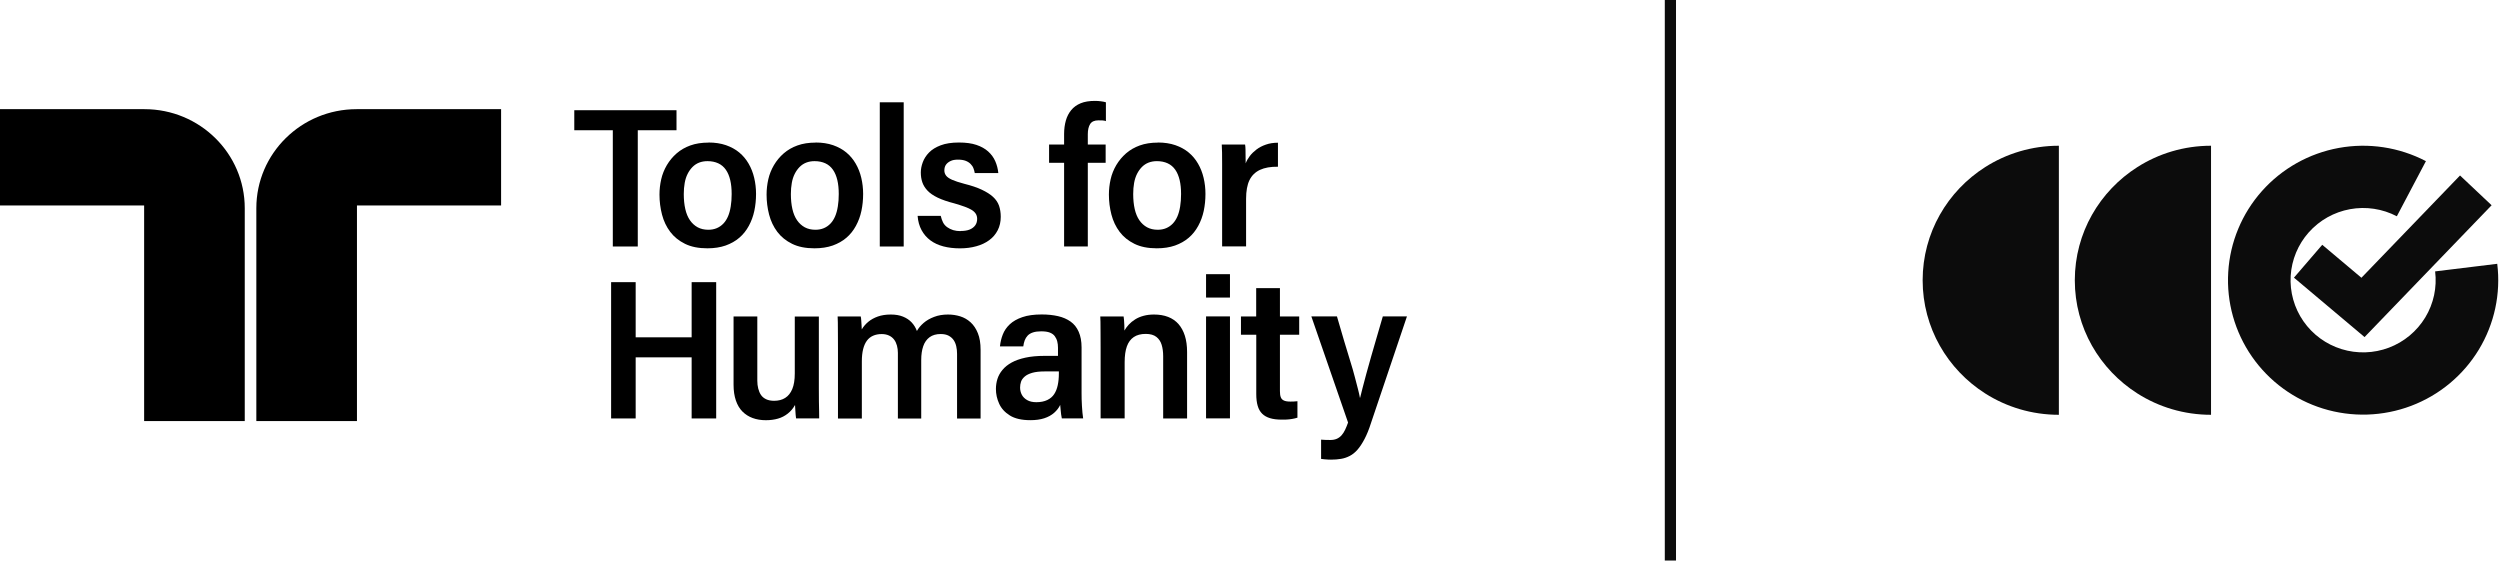
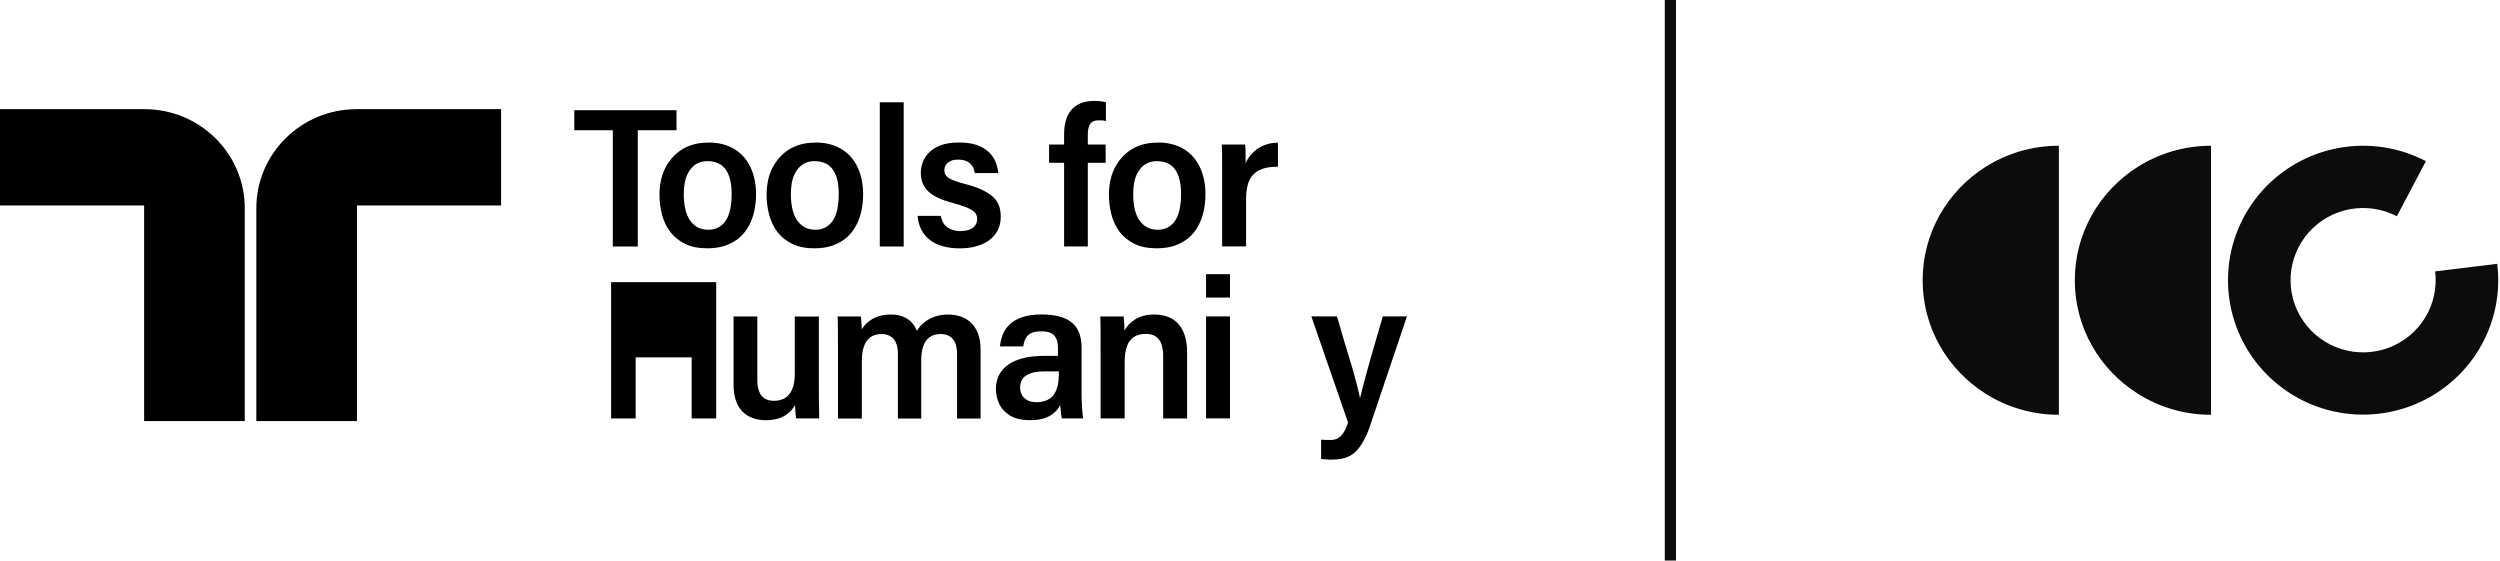
<svg xmlns="http://www.w3.org/2000/svg" width="446" height="100" viewBox="0 0 446 100" fill="none">
  <g clip-path="url(#clip0_6067_6930)">
    <path d="M109.325 43.975V23.235H102.453V19.663H120.688V23.235H113.779V43.975H109.325Z" fill="black" />
    <path d="M126.403 25.425C127.564 25.425 128.597 25.586 129.517 25.901C130.431 26.223 131.224 26.655 131.89 27.211C132.557 27.768 133.111 28.427 133.552 29.195C134.001 29.964 134.331 30.806 134.548 31.728C134.765 32.651 134.878 33.603 134.878 34.598C134.878 35.66 134.773 36.67 134.57 37.622C134.368 38.581 134.039 39.467 133.59 40.294C133.141 41.121 132.579 41.831 131.89 42.417C131.202 43.01 130.386 43.464 129.45 43.801C128.507 44.13 127.422 44.299 126.194 44.299C124.622 44.299 123.297 44.035 122.211 43.501C121.126 42.966 120.243 42.256 119.569 41.363C118.895 40.47 118.401 39.438 118.102 38.281C117.802 37.124 117.652 35.931 117.652 34.708C117.652 33.786 117.757 32.878 117.959 31.985C118.162 31.091 118.506 30.242 118.97 29.452C119.442 28.661 120.018 27.965 120.707 27.365C121.395 26.765 122.211 26.289 123.147 25.952C124.09 25.608 125.176 25.44 126.403 25.44L126.403 25.425ZM126.223 28.749C125.67 28.749 125.168 28.837 124.719 29.012C124.269 29.188 123.88 29.452 123.544 29.788C123.207 30.132 122.915 30.535 122.675 31.011C122.435 31.487 122.256 32.029 122.151 32.636C122.039 33.251 121.986 33.91 121.986 34.62C121.986 35.608 122.076 36.502 122.256 37.292C122.436 38.083 122.713 38.749 123.087 39.291C123.461 39.833 123.918 40.25 124.464 40.55C125.011 40.843 125.64 40.989 126.366 40.989C126.919 40.989 127.421 40.894 127.87 40.704C128.32 40.514 128.709 40.243 129.046 39.891C129.382 39.54 129.659 39.108 129.877 38.603C130.093 38.098 130.258 37.505 130.363 36.831C130.475 36.158 130.528 35.418 130.528 34.62C130.528 33.676 130.446 32.849 130.273 32.124C130.102 31.406 129.847 30.791 129.495 30.286C129.143 29.781 128.694 29.393 128.14 29.137C127.586 28.881 126.942 28.749 126.223 28.749Z" fill="black" />
    <path d="M145.509 25.425C146.669 25.425 147.702 25.586 148.623 25.901C149.536 26.223 150.33 26.655 150.996 27.211C151.662 27.768 152.216 28.427 152.658 29.195C153.107 29.964 153.436 30.806 153.653 31.728C153.87 32.651 153.983 33.603 153.983 34.598C153.983 35.66 153.878 36.67 153.676 37.622C153.474 38.581 153.145 39.467 152.695 40.294C152.246 41.121 151.685 41.831 150.996 42.417C150.307 43.01 149.491 43.464 148.556 43.801C147.612 44.13 146.527 44.299 145.299 44.299C143.727 44.299 142.402 44.035 141.317 43.501C140.231 42.966 139.348 42.256 138.674 41.363C138.001 40.47 137.507 39.438 137.207 38.281C136.908 37.124 136.758 35.931 136.758 34.708C136.758 33.786 136.863 32.878 137.065 31.985C137.267 31.091 137.611 30.242 138.076 29.452C138.547 28.661 139.123 27.965 139.812 27.365C140.501 26.765 141.317 26.289 142.253 25.952C143.196 25.608 144.281 25.44 145.509 25.44L145.509 25.425ZM145.329 28.749C144.775 28.749 144.274 28.837 143.824 29.012C143.375 29.188 142.986 29.452 142.649 29.788C142.312 30.132 142.02 30.535 141.781 31.011C141.541 31.487 141.362 32.029 141.257 32.636C141.145 33.251 141.092 33.91 141.092 34.62C141.092 35.608 141.182 36.502 141.362 37.292C141.542 38.083 141.818 38.749 142.193 39.291C142.567 39.833 143.024 40.25 143.57 40.55C144.116 40.843 144.745 40.989 145.471 40.989C146.025 40.989 146.527 40.894 146.976 40.704C147.425 40.514 147.814 40.243 148.151 39.891C148.488 39.54 148.765 39.108 148.982 38.603C149.199 38.098 149.364 37.505 149.469 36.831C149.581 36.158 149.634 35.418 149.634 34.62C149.634 33.676 149.551 32.849 149.379 32.124C149.207 31.406 148.953 30.791 148.601 30.286C148.249 29.781 147.8 29.393 147.246 29.137C146.692 28.881 146.048 28.749 145.329 28.749Z" fill="black" />
    <path d="M161.22 43.976H156.953V18.25H161.22V43.976Z" fill="black" />
    <path d="M171.354 41.209C172.029 41.209 172.582 41.121 173.002 40.946C173.42 40.77 173.75 40.521 173.983 40.199C174.213 39.877 174.325 39.496 174.325 39.049C174.325 38.72 174.251 38.427 174.095 38.164C173.938 37.907 173.705 37.673 173.391 37.475C173.076 37.278 172.657 37.08 172.141 36.89C171.623 36.699 171.003 36.502 170.277 36.289C169.07 35.982 168.075 35.638 167.29 35.265C166.503 34.884 165.897 34.467 165.463 34.005C165.029 33.544 164.722 33.046 164.543 32.519C164.362 31.992 164.272 31.406 164.272 30.769C164.272 30.206 164.384 29.598 164.617 28.961C164.85 28.324 165.224 27.738 165.74 27.211C166.256 26.677 166.954 26.252 167.821 25.923C168.689 25.593 169.776 25.425 171.077 25.425C172.305 25.425 173.346 25.564 174.191 25.85C175.037 26.135 175.734 26.523 176.287 27.021C176.841 27.519 177.268 28.097 177.553 28.756C177.845 29.415 178.025 30.125 178.1 30.879H173.899C173.857 30.594 173.773 30.316 173.667 30.03C173.562 29.744 173.391 29.488 173.158 29.254C172.926 29.02 172.634 28.829 172.275 28.69C171.915 28.551 171.452 28.478 170.897 28.478C170.344 28.478 169.924 28.558 169.58 28.727C169.228 28.895 168.958 29.108 168.764 29.378C168.57 29.649 168.473 30.001 168.473 30.425C168.473 30.755 168.577 31.055 168.778 31.326C168.98 31.597 169.341 31.846 169.849 32.073C170.359 32.3 171.093 32.541 172.057 32.797C173.285 33.105 174.319 33.449 175.149 33.844C175.981 34.24 176.654 34.657 177.155 35.118C177.657 35.579 178.016 36.106 178.226 36.692C178.428 37.285 178.534 37.944 178.534 38.676C178.534 39.577 178.352 40.374 177.987 41.085C177.62 41.795 177.119 42.381 176.466 42.856C175.816 43.332 175.053 43.691 174.168 43.933C173.285 44.181 172.32 44.306 171.256 44.306C170.194 44.306 169.184 44.189 168.293 43.955C167.402 43.72 166.631 43.362 165.979 42.878C165.328 42.395 164.804 41.788 164.407 41.056C164.011 40.323 163.77 39.474 163.703 38.508H167.828C167.926 38.932 168.061 39.313 168.226 39.657C168.397 40.001 168.644 40.287 168.966 40.521C169.296 40.755 169.655 40.931 170.051 41.056C170.448 41.173 170.891 41.231 171.368 41.231L171.354 41.209Z" fill="black" />
    <path d="M194.073 43.975H189.836V29.04H187.156V25.782H189.836V23.908C189.836 23.037 189.942 22.239 190.144 21.521C190.345 20.804 190.667 20.174 191.102 19.647C191.536 19.12 192.097 18.71 192.786 18.425C193.474 18.139 194.32 18 195.339 18C195.698 18 196.065 18.022 196.424 18.073C196.783 18.117 197.075 18.183 197.293 18.249V21.609C197.12 21.536 196.918 21.499 196.679 21.485C196.439 21.47 196.192 21.47 195.953 21.47C195.248 21.47 194.762 21.69 194.485 22.122C194.208 22.561 194.065 23.169 194.065 23.945V25.782H197.248V29.04H194.065V43.975L194.073 43.975Z" fill="black" />
    <path d="M206.58 25.425C207.74 25.425 208.772 25.586 209.694 25.901C210.607 26.223 211.401 26.655 212.066 27.211C212.732 27.768 213.287 28.427 213.728 29.195C214.178 29.964 214.506 30.806 214.724 31.728C214.941 32.651 215.053 33.603 215.053 34.598C215.053 35.66 214.949 36.67 214.747 37.622C214.543 38.581 214.215 39.467 213.766 40.294C213.316 41.121 212.755 41.831 212.066 42.417C211.378 43.01 210.562 43.464 209.626 43.801C208.682 44.13 207.598 44.299 206.37 44.299C204.798 44.299 203.472 44.035 202.387 43.501C201.302 42.966 200.418 42.256 199.745 41.363C199.072 40.47 198.576 39.438 198.278 38.281C197.978 37.124 197.828 35.931 197.828 34.708C197.828 33.786 197.934 32.878 198.136 31.985C198.337 31.091 198.682 30.242 199.145 29.452C199.619 28.661 200.194 27.965 200.883 27.365C201.572 26.765 202.388 26.289 203.324 25.952C204.266 25.608 205.352 25.44 206.58 25.44L206.58 25.425ZM206.399 28.749C205.846 28.749 205.344 28.837 204.895 29.012C204.445 29.188 204.056 29.452 203.719 29.788C203.382 30.132 203.091 30.535 202.85 31.011C202.612 31.487 202.432 32.029 202.326 32.636C202.214 33.251 202.163 33.91 202.163 34.62C202.163 35.608 202.252 36.502 202.432 37.292C202.611 38.083 202.888 38.749 203.262 39.291C203.637 39.833 204.094 40.25 204.64 40.55C205.187 40.843 205.815 40.989 206.541 40.989C207.095 40.989 207.597 40.894 208.046 40.704C208.495 40.514 208.884 40.243 209.221 39.891C209.559 39.54 209.834 39.108 210.052 38.603C210.269 38.098 210.434 37.505 210.539 36.831C210.651 36.158 210.703 35.418 210.703 34.62C210.703 33.676 210.621 32.849 210.448 32.124C210.276 31.406 210.021 30.791 209.671 30.286C209.318 29.781 208.869 29.393 208.315 29.137C207.762 28.881 207.118 28.749 206.399 28.749Z" fill="black" />
    <path d="M218.027 43.977V29.291C218.027 28.515 218.027 27.82 218.015 27.22C218.004 26.619 217.985 26.143 217.961 25.785H222.123C222.165 26.041 222.198 26.348 222.198 26.685C222.198 27.022 222.198 27.403 222.21 27.82C222.229 28.23 222.229 28.676 222.229 29.145C222.393 28.698 222.648 28.259 222.969 27.834C223.292 27.41 223.695 27.022 224.167 26.663C224.64 26.304 225.192 26.019 225.829 25.799C226.465 25.572 227.184 25.462 227.986 25.462V29.745C226.683 29.724 225.612 29.914 224.766 30.309C223.92 30.712 223.3 31.327 222.902 32.147C222.505 32.974 222.302 34.079 222.302 35.47V43.963H218.036L218.027 43.977Z" fill="black" />
-     <path d="M109.023 74.651V50.337H113.403V60.177H123.389V50.337H127.768V74.651H123.389V63.75H113.403V74.651H109.023Z" fill="black" />
+     <path d="M109.023 74.651V50.337H113.403H123.389V50.337H127.768V74.651H123.389V63.75H113.403V74.651H109.023Z" fill="black" />
    <path d="M146.083 56.45V69.335C146.083 70.162 146.083 70.924 146.095 71.619C146.107 72.315 146.119 72.907 146.131 73.405C146.143 73.903 146.143 74.313 146.143 74.643H142.018C141.994 74.452 141.976 74.233 141.943 73.991C141.919 73.742 141.901 73.471 141.888 73.178C141.877 72.886 141.858 72.571 141.834 72.242C141.497 72.856 141.07 73.369 140.546 73.779C140.03 74.189 139.446 74.496 138.795 74.679C138.143 74.87 137.417 74.965 136.624 74.965C135.755 74.965 134.969 74.833 134.273 74.576C133.57 74.32 132.971 73.932 132.462 73.427C131.952 72.922 131.563 72.263 131.286 71.465C131.01 70.66 130.867 69.722 130.867 68.632V56.457H135.104V67.922C135.104 68.419 135.159 68.881 135.269 69.32C135.381 69.759 135.539 70.133 135.755 70.455C135.972 70.777 136.272 71.026 136.661 71.216C137.05 71.406 137.529 71.502 138.106 71.502C138.877 71.502 139.536 71.333 140.075 70.989C140.621 70.645 141.04 70.125 141.34 69.415C141.639 68.705 141.789 67.775 141.789 66.618V56.464H146.056L146.083 56.45Z" fill="black" />
    <path d="M149.494 74.642V62.079C149.494 60.922 149.494 59.985 149.482 59.268C149.47 58.55 149.47 57.972 149.47 57.533C149.47 57.093 149.458 56.735 149.434 56.457H153.558C153.601 56.669 153.633 56.91 153.648 57.181C153.66 57.452 153.678 57.73 153.702 58.016C153.727 58.301 153.739 58.55 153.739 58.763C154.053 58.243 154.442 57.789 154.914 57.401C155.386 57.013 155.954 56.698 156.613 56.464C157.279 56.23 158.043 56.112 158.911 56.112C159.78 56.112 160.483 56.237 161.096 56.486C161.712 56.735 162.228 57.079 162.632 57.511C163.043 57.95 163.358 58.462 163.576 59.048C163.867 58.528 164.263 58.052 164.773 57.613C165.282 57.174 165.903 56.815 166.637 56.537C167.371 56.252 168.201 56.112 169.114 56.112C169.885 56.112 170.619 56.222 171.3 56.434C171.981 56.647 172.603 56.998 173.15 57.496C173.696 57.994 174.13 58.638 174.451 59.444C174.781 60.249 174.938 61.237 174.938 62.416V74.664H170.739V63.126C170.739 62.657 170.697 62.203 170.596 61.779C170.499 61.354 170.341 60.981 170.125 60.666C169.907 60.351 169.607 60.088 169.24 59.89C168.867 59.692 168.388 59.59 167.811 59.59C167.017 59.59 166.359 59.78 165.843 60.154C165.327 60.534 164.944 61.069 164.705 61.764C164.464 62.46 164.346 63.28 164.346 64.224V74.664H160.183V62.95C160.183 62.504 160.128 62.072 160.018 61.662C159.905 61.252 159.741 60.886 159.509 60.586C159.277 60.278 158.977 60.036 158.603 59.861C158.229 59.685 157.787 59.597 157.286 59.597C156.709 59.597 156.193 59.7 155.751 59.897C155.302 60.095 154.935 60.395 154.651 60.783C154.366 61.171 154.134 61.676 153.985 62.284C153.828 62.899 153.753 63.631 153.753 64.48V74.671H149.516L149.494 74.642Z" fill="black" />
    <path d="M192.952 61.971V70.149C192.952 70.457 192.952 70.808 192.964 71.211C192.975 71.613 192.994 72.016 193.018 72.433C193.042 72.843 193.066 73.238 193.108 73.619C193.144 74 193.183 74.337 193.234 74.644H189.431C189.389 74.454 189.342 74.219 189.305 73.934C189.269 73.648 189.237 73.363 189.215 73.07C189.191 72.777 189.173 72.499 189.14 72.236C188.901 72.755 188.534 73.224 188.055 73.648C187.568 74.073 186.985 74.395 186.281 74.622C185.577 74.849 184.762 74.959 183.818 74.959C182.276 74.959 181.056 74.681 180.165 74.124C179.274 73.568 178.63 72.865 178.249 72.016C177.859 71.167 177.672 70.295 177.672 69.395C177.672 68.78 177.762 68.187 177.941 67.609C178.123 67.03 178.421 66.489 178.849 65.983C179.267 65.478 179.813 65.039 180.48 64.673C181.147 64.307 181.954 64.021 182.921 63.809C183.886 63.597 185.032 63.487 186.357 63.487H188.745V62.037C188.745 61.635 188.702 61.261 188.616 60.925C188.535 60.581 188.384 60.273 188.182 59.988C187.981 59.702 187.681 59.49 187.299 59.336C186.91 59.182 186.394 59.109 185.743 59.109C185.166 59.109 184.672 59.175 184.275 59.307C183.879 59.439 183.563 59.629 183.333 59.871C183.1 60.119 182.927 60.405 182.809 60.72C182.689 61.042 182.605 61.401 182.554 61.796H178.392C178.466 61.064 178.63 60.354 178.9 59.673C179.163 58.992 179.581 58.384 180.15 57.85C180.719 57.316 181.469 56.891 182.397 56.576C183.325 56.254 184.477 56.1 185.855 56.1C186.918 56.1 187.884 56.203 188.751 56.4C189.62 56.598 190.368 56.928 190.998 57.374C191.626 57.821 192.106 58.428 192.442 59.197C192.779 59.966 192.952 60.888 192.952 61.971ZM188.902 66.65V66.262H186.402C185.48 66.262 184.74 66.342 184.155 66.51C183.579 66.679 183.123 66.898 182.801 67.184C182.478 67.469 182.254 67.777 182.15 68.106C182.038 68.436 181.985 68.78 181.985 69.131C181.985 69.607 182.089 70.032 182.291 70.42C182.492 70.808 182.815 71.13 183.249 71.379C183.683 71.628 184.222 71.752 184.88 71.752C185.653 71.752 186.304 71.62 186.836 71.364C187.366 71.108 187.778 70.757 188.063 70.317C188.355 69.878 188.565 69.351 188.7 68.721C188.834 68.099 188.902 67.404 188.902 66.65Z" fill="black" />
    <path d="M196.349 74.642V62.116C196.349 60.842 196.349 59.846 196.337 59.129C196.325 58.411 196.325 57.84 196.325 57.43C196.325 57.02 196.306 56.691 196.289 56.457H200.451C200.475 56.574 200.494 56.779 200.526 57.079C200.551 57.372 200.569 57.694 200.581 58.038C200.593 58.382 200.593 58.689 200.593 58.975C200.811 58.594 201.072 58.243 201.372 57.913C201.671 57.584 202.045 57.276 202.493 56.991C202.944 56.705 203.445 56.493 204.014 56.34C204.583 56.186 205.203 56.112 205.878 56.112C206.821 56.112 207.659 56.251 208.393 56.537C209.127 56.822 209.741 57.247 210.242 57.811C210.736 58.375 211.117 59.07 211.38 59.897C211.641 60.725 211.776 61.691 211.776 62.797V74.649H207.51V63.536C207.51 62.782 207.42 62.108 207.24 61.515C207.061 60.922 206.747 60.454 206.296 60.102C205.848 59.751 205.219 59.568 204.396 59.568C203.527 59.568 202.816 59.758 202.263 60.132C201.708 60.512 201.296 61.061 201.035 61.794C200.772 62.526 200.638 63.47 200.638 64.627V74.642H196.371L196.349 74.642Z" fill="black" />
    <path d="M215.16 53.085V48.913H219.426V53.085H215.16ZM215.16 74.638V56.446H219.426V74.638H215.16Z" fill="black" />
-     <path d="M221.387 59.717V56.459H224.103V51.4H228.34V56.459H231.777V59.717H228.34V69.768C228.34 70.215 228.383 70.574 228.483 70.844C228.58 71.115 228.759 71.32 229.03 71.445C229.291 71.577 229.695 71.642 230.227 71.642C230.443 71.642 230.647 71.642 230.827 71.628C231.006 71.614 231.216 71.599 231.463 71.577V74.513C231.17 74.608 230.856 74.681 230.505 74.74C230.152 74.8 229.815 74.834 229.493 74.85C229.165 74.861 228.888 74.861 228.641 74.861C227.817 74.861 227.128 74.774 226.559 74.598C225.99 74.422 225.527 74.159 225.166 73.8C224.807 73.441 224.538 72.98 224.373 72.402C224.201 71.823 224.118 71.12 224.118 70.293V59.714H221.401L221.387 59.717Z" fill="black" />
    <path d="M233.956 56.45H238.513C238.97 58.053 239.398 59.525 239.802 60.857C240.198 62.19 240.558 63.383 240.887 64.43C241.217 65.477 241.487 66.421 241.703 67.263C241.921 68.098 242.108 68.822 242.265 69.423C242.422 70.023 242.535 70.535 242.608 70.96H242.645C242.742 70.535 242.883 69.957 243.079 69.225C243.273 68.493 243.497 67.658 243.744 66.714C243.999 65.77 244.284 64.752 244.598 63.654C244.912 62.556 245.249 61.392 245.609 60.169C245.969 58.939 246.335 57.702 246.694 56.45H250.999L244.59 75.455C244.231 76.59 243.842 77.542 243.43 78.325C243.018 79.101 242.606 79.738 242.18 80.221C241.761 80.704 241.297 81.078 240.803 81.334C240.309 81.591 239.785 81.773 239.231 81.861C238.677 81.956 238.085 82 237.457 82C237.336 82 237.165 82 236.947 81.988C236.731 81.976 236.506 81.958 236.282 81.94C236.05 81.916 235.854 81.897 235.683 81.867V78.433C235.921 78.457 236.199 78.476 236.513 78.482C236.828 78.493 237.104 78.493 237.345 78.493C237.779 78.493 238.16 78.42 238.482 78.281C238.805 78.142 239.088 77.93 239.335 77.659C239.576 77.388 239.785 77.058 239.971 76.671C240.158 76.282 240.324 75.851 240.495 75.382L233.945 56.45L233.956 56.45Z" fill="black" />
    <path d="M89.395 19.475H63.629C53.744 19.475 45.73 27.385 45.73 37.143V75.115H63.682V36.651H89.395V19.475Z" fill="black" />
    <path d="M0 19.475H25.766C35.651 19.475 43.664 27.385 43.664 37.143V75.115H25.713V36.651H0V19.475Z" fill="black" />
  </g>
  <line x1="298" y1="-4.37113e-08" x2="298" y2="100" stroke="#0C0C0C" stroke-width="2" />
  <path d="M445.507 47.062C446.164 52.386 445.008 57.776 442.224 62.37C439.44 66.964 435.189 70.496 430.15 72.403C425.111 74.311 419.575 74.482 414.426 72.89C409.278 71.298 404.814 68.035 401.749 63.623C398.683 59.21 397.193 53.902 397.516 48.548C397.839 43.193 399.957 38.101 403.531 34.085C407.105 30.069 411.929 27.361 417.232 26.393C422.535 25.426 428.011 26.255 432.784 28.748L427.596 38.582C425.033 37.243 422.093 36.798 419.245 37.317C416.398 37.837 413.807 39.291 411.888 41.447C409.969 43.604 408.832 46.338 408.658 49.213C408.485 52.089 409.285 54.939 410.931 57.308C412.577 59.678 414.974 61.43 417.738 62.284C420.503 63.139 423.476 63.047 426.182 62.023C428.887 60.999 431.17 59.102 432.665 56.635C434.16 54.169 434.78 51.275 434.427 48.416L445.507 47.062Z" fill="#0C0C0C" />
-   <path d="M444.504 36.617L421.836 60.134L409.242 49.535L414.288 43.671L421.278 49.554L438.868 31.304L444.504 36.617Z" fill="#0C0C0C" />
  <path d="M394.447 74C389.608 74 385.1 72.603 381.314 70.194C374.596 65.926 370.146 58.477 370.146 50C370.146 41.523 374.596 34.074 381.314 29.806C385.1 27.397 389.608 26 394.447 26C394.447 41.998 394.447 58.002 394.447 74ZM367.302 74C362.463 74 357.954 72.603 354.163 70.194C347.451 65.926 343 58.477 343 50C343 41.523 347.451 34.074 354.163 29.806C357.954 27.397 362.463 26 367.302 26C367.302 41.998 367.302 58.002 367.302 74Z" fill="#0C0C0C" />
  <defs>
    <clipPath id="clip0_6067_6930">
      <rect width="251" height="64" fill="white" transform="translate(0 18)" />
    </clipPath>
  </defs>
</svg>